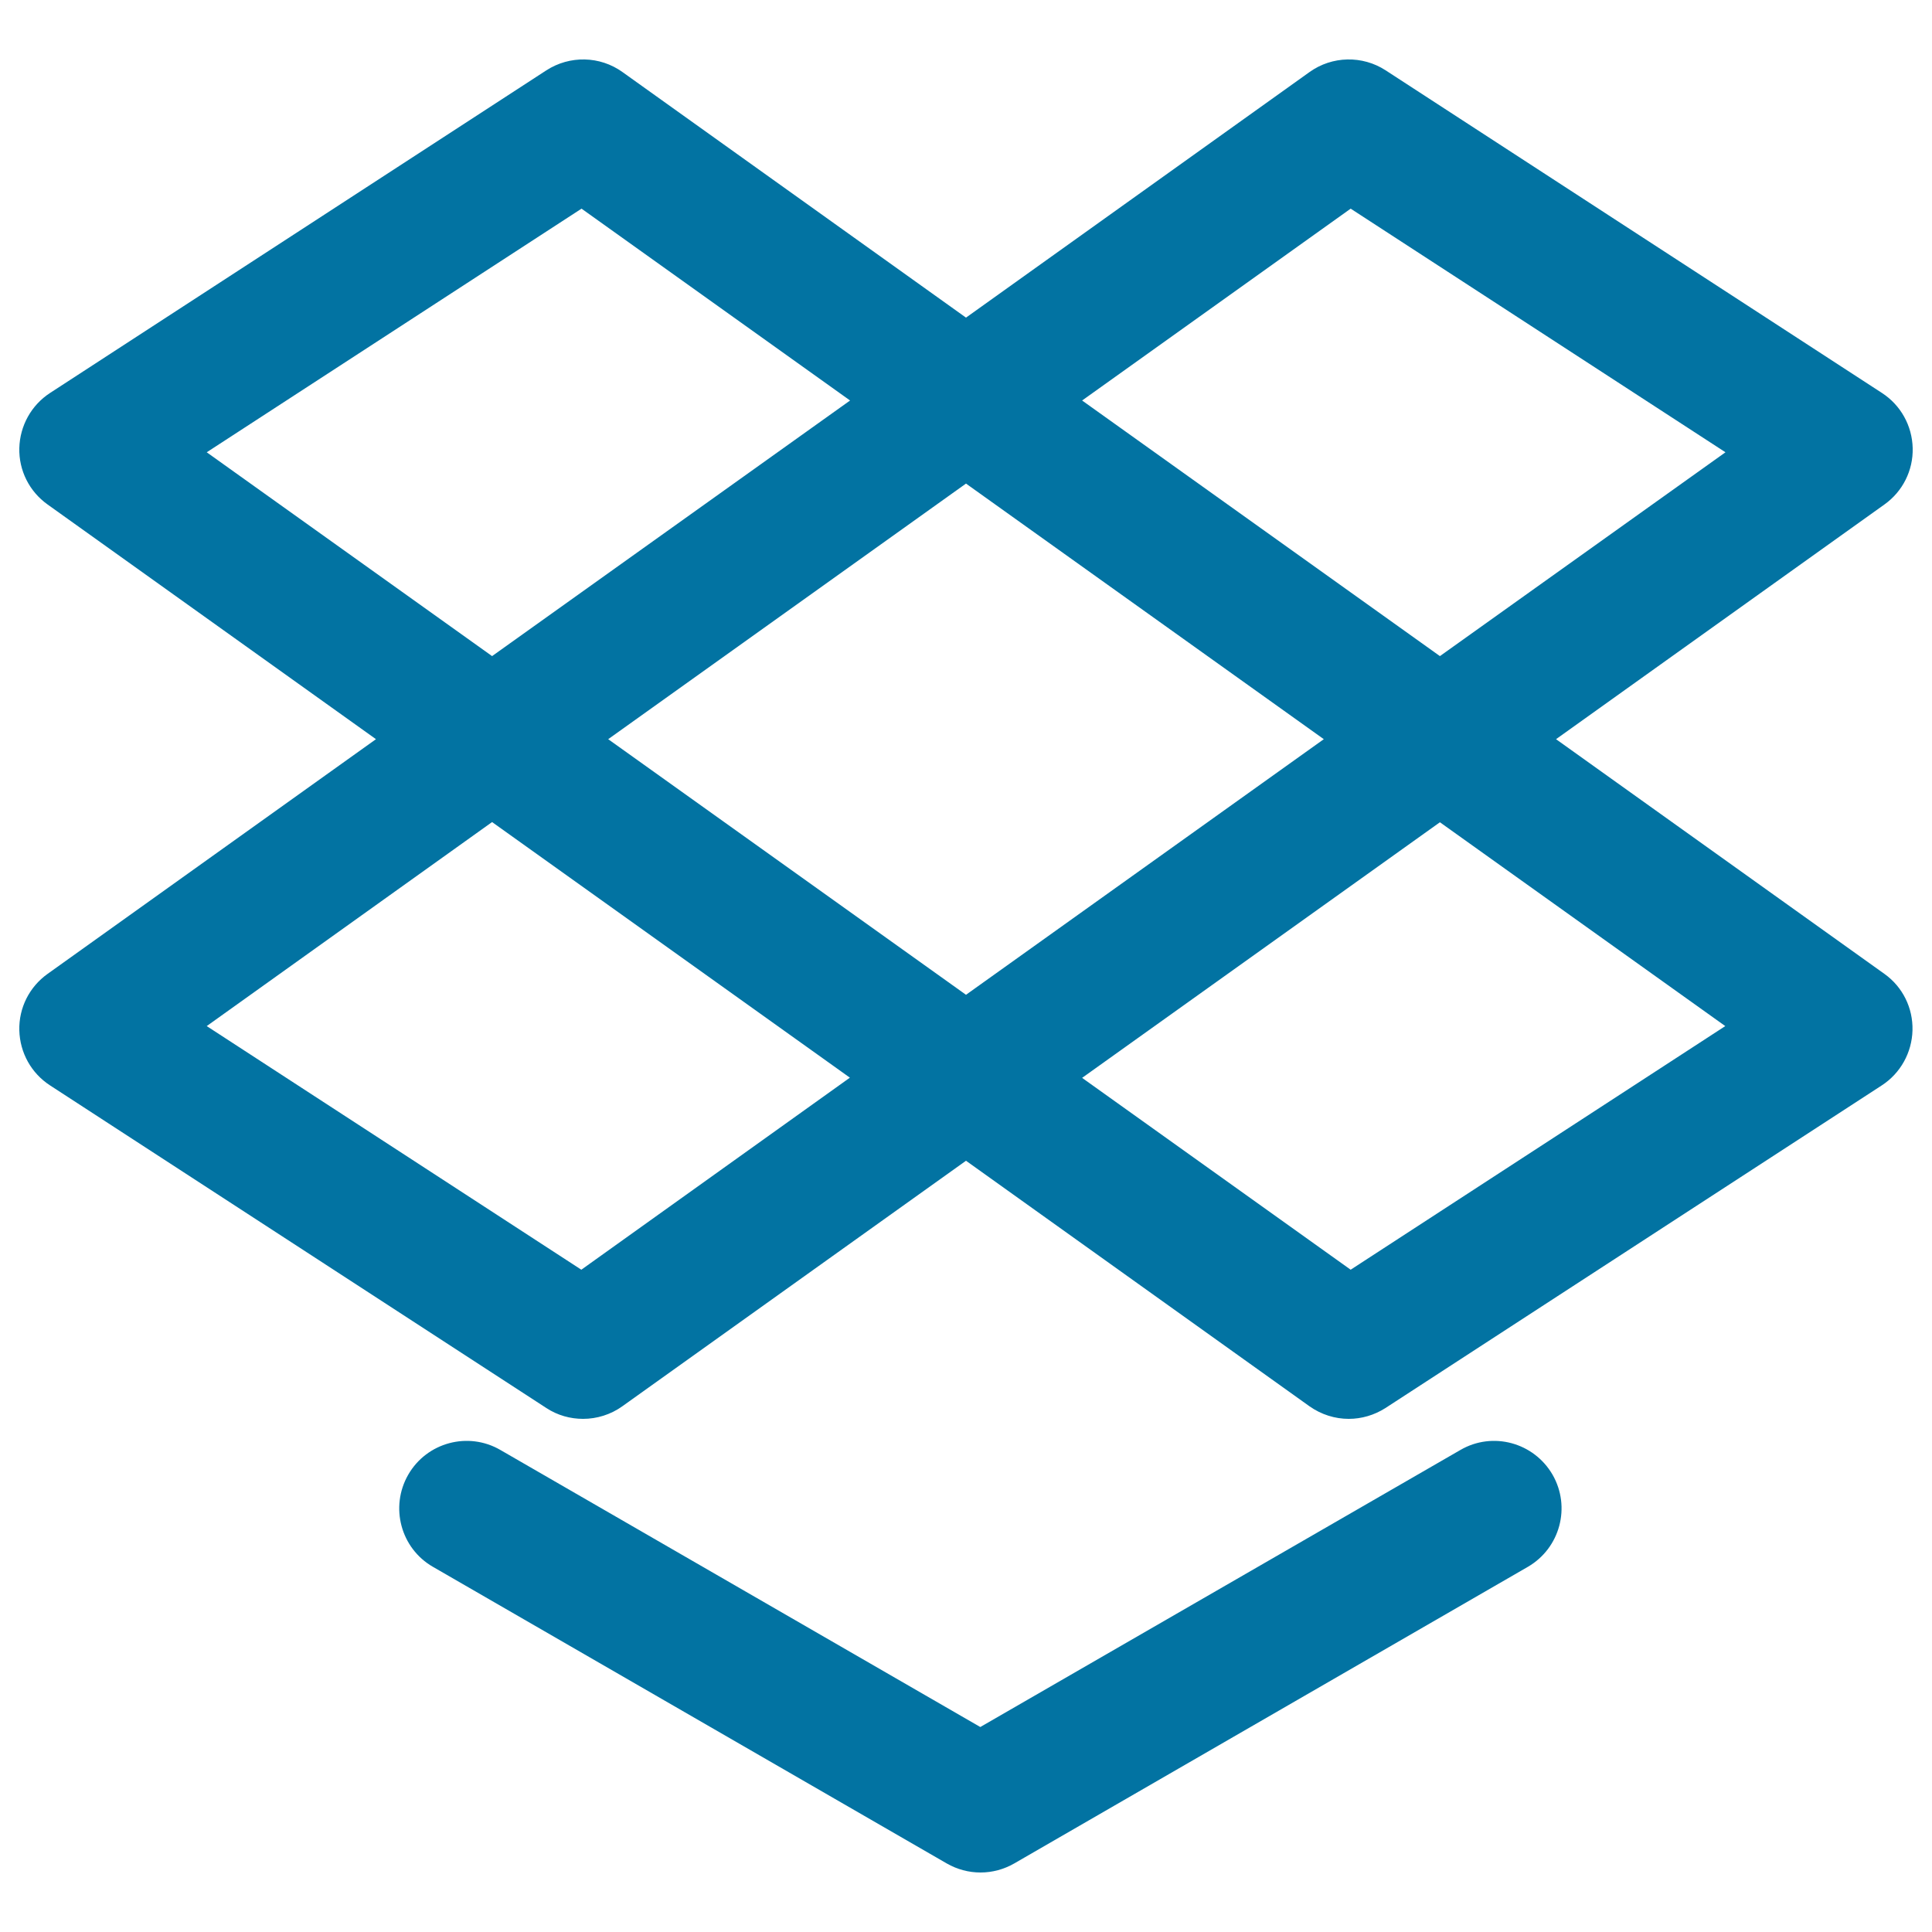
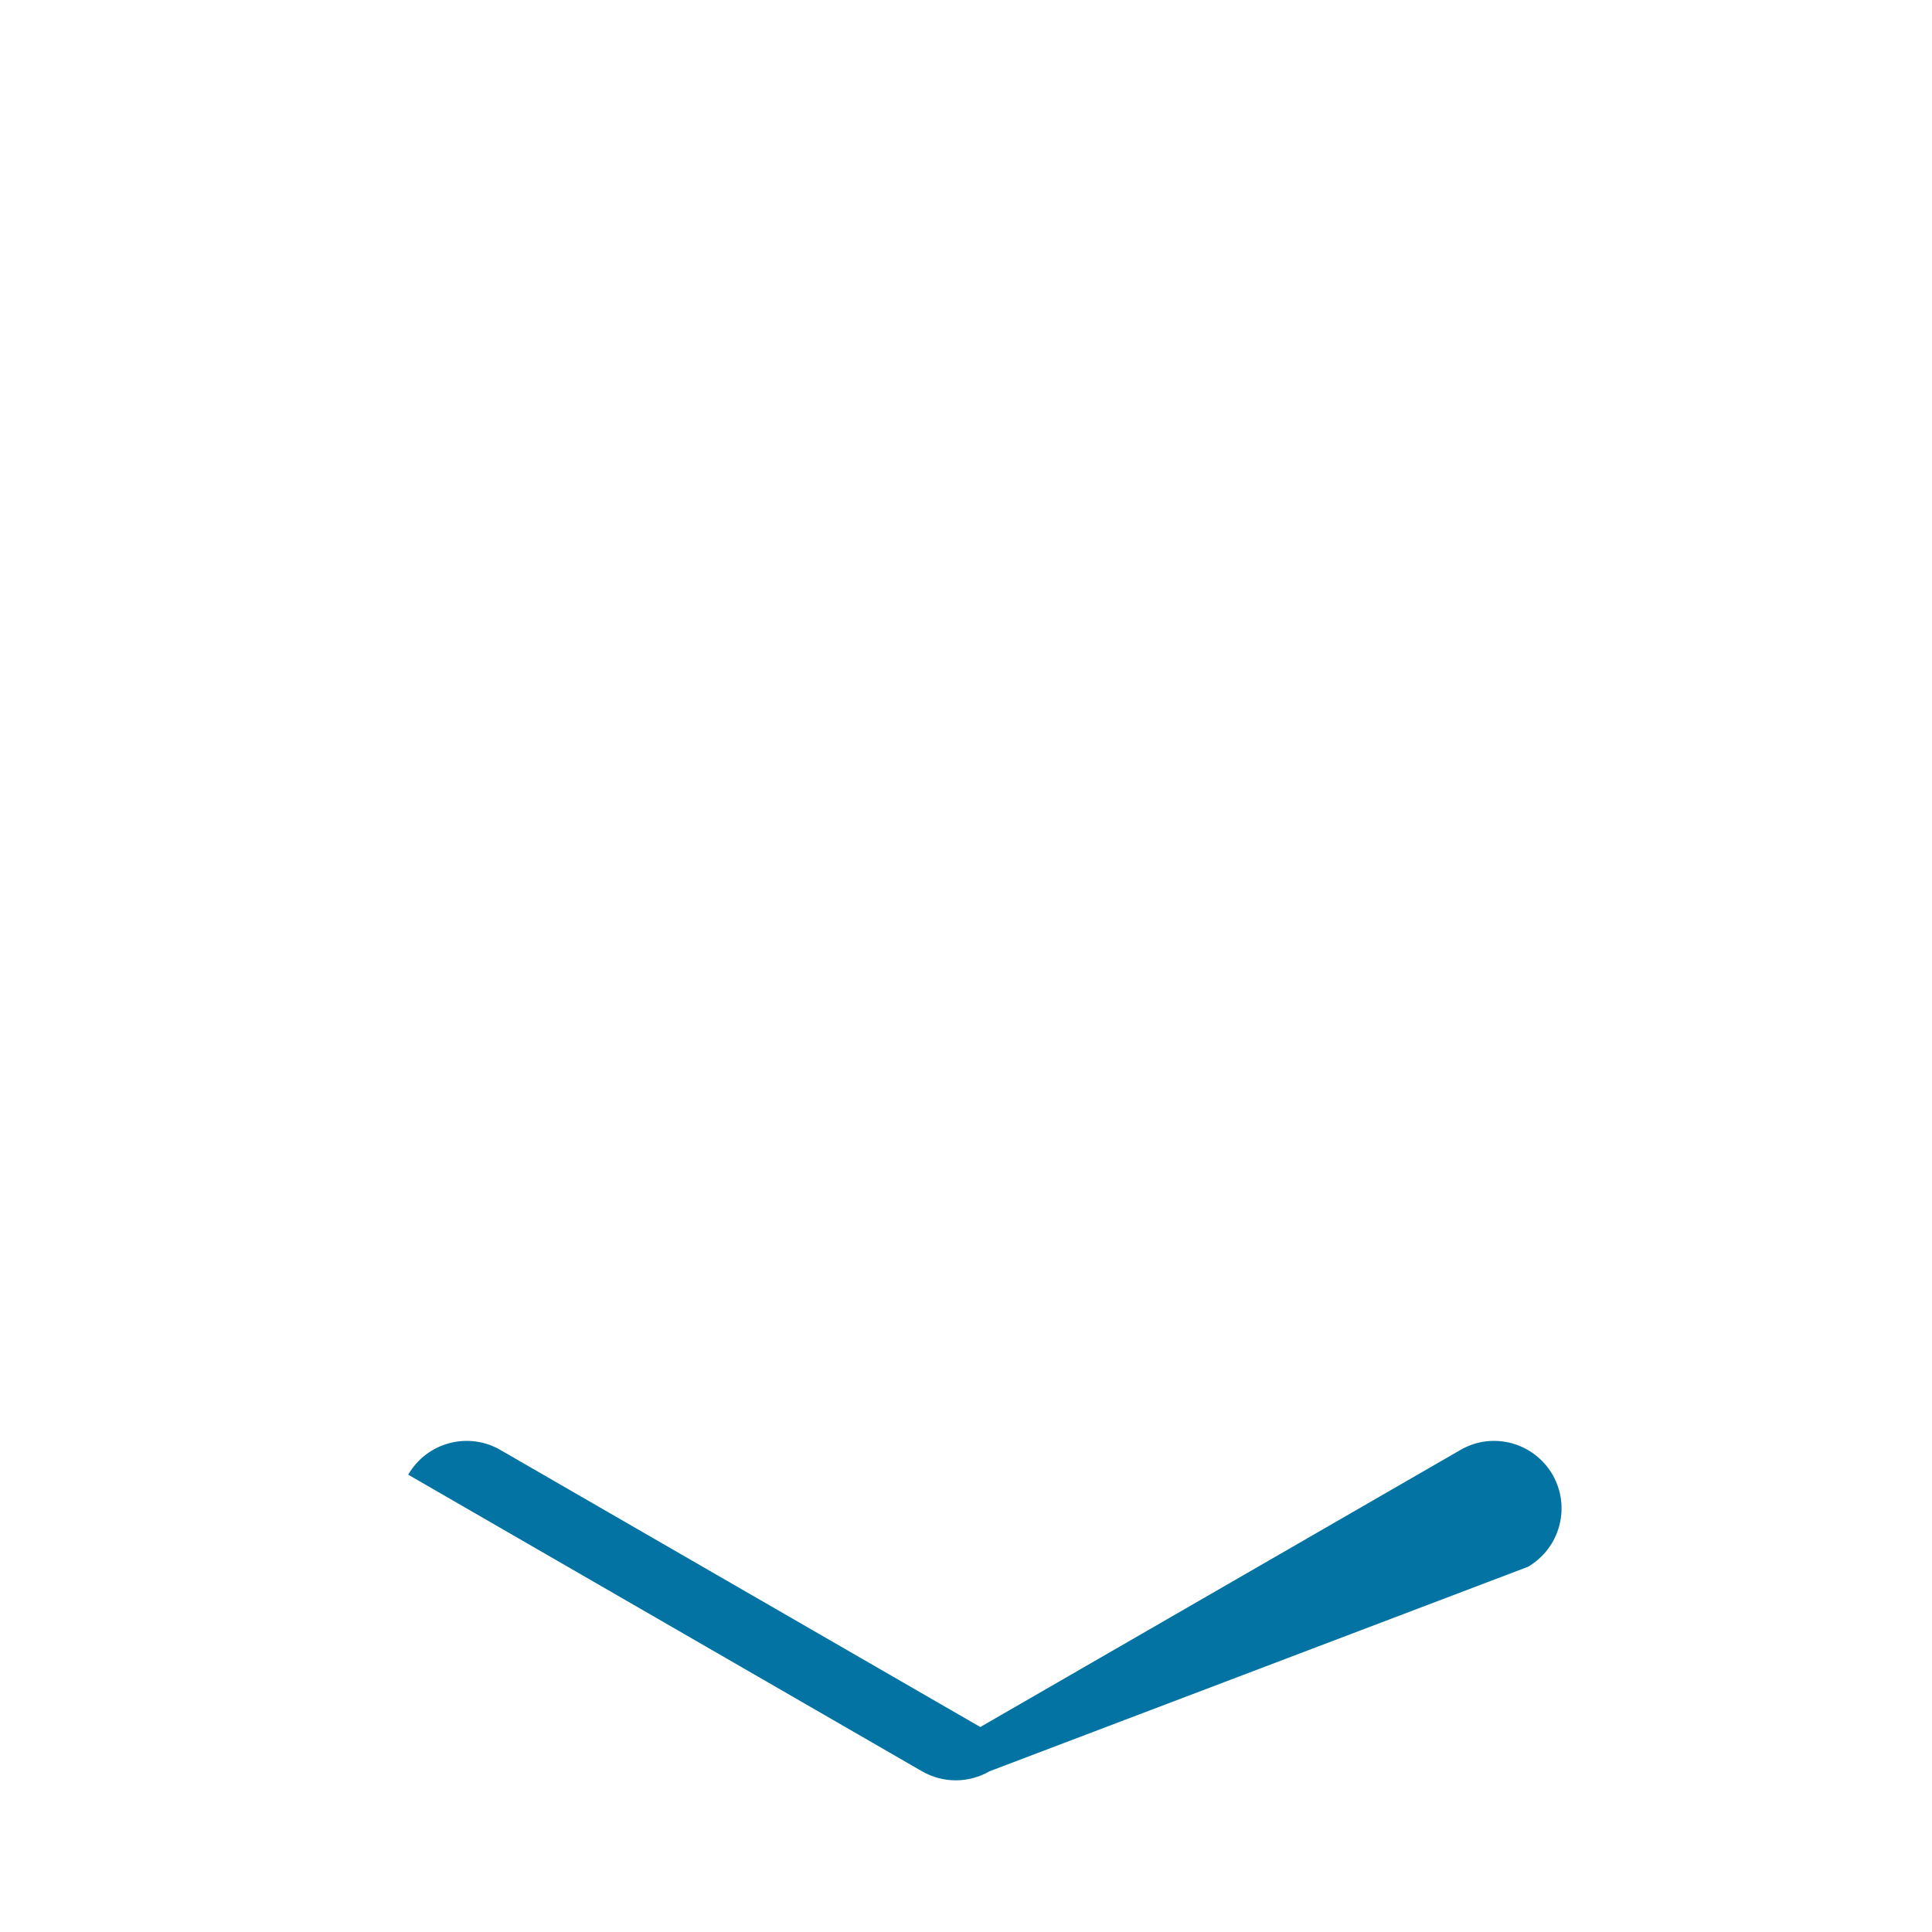
<svg xmlns="http://www.w3.org/2000/svg" viewBox="0 0 1000 1000" style="fill:#0273a2">
  <title>Dropbox Logo SVG icon</title>
  <g>
-     <path d="M755.9,750.5L507.4,893.9L259,750.5c-16.7-9.7-38.1-3.9-47.7,12.8c-9.6,16.7-3.9,38.1,12.8,47.7l265.9,153.5c5.4,3.1,11.4,4.7,17.5,4.7s12.1-1.6,17.5-4.7L790.8,811c16.7-9.7,22.4-31,12.8-47.7C793.9,746.6,772.6,740.8,755.9,750.5z" />
-     <path d="M975.4,504.1l-170-121.5l170-121.5c9.4-6.7,14.9-17.6,14.6-29.2c-0.3-11.6-6.2-22.2-15.9-28.5l-256.9-167c-12-7.8-27.7-7.5-39.4,0.9L500,164.4L322.2,37.3c-11.7-8.4-27.3-8.7-39.4-0.9l-256.9,167c-9.7,6.3-15.6,17-15.9,28.5c-0.3,11.6,5.2,22.5,14.6,29.2l170,121.5l-170,121.5c-9.4,6.7-14.9,17.6-14.6,29.2c0.3,11.6,6.2,22.2,15.9,28.5l256.9,167c5.8,3.8,12.4,5.6,19,5.6c7.1,0,14.3-2.2,20.3-6.5L500,600.8l177.8,127.1c6.1,4.3,13.2,6.5,20.3,6.5c6.6,0,13.2-1.9,19-5.6l256.9-167c9.7-6.3,15.6-17,15.9-28.5C990.2,521.7,984.8,510.8,975.4,504.1z M699.1,108l194,126.1L745.3,339.6L560.1,207.3L699.1,108z M685.2,382.6L500,514.9L314.8,382.6L500,250.3L685.2,382.6z M107,234.1l194-126.1l139,99.3L254.7,339.6L107,234.1z M300.9,657.2L107,531.1l147.7-105.6l185.2,132.3L300.9,657.2z M699.1,657.2l-139-99.3l185.2-132.3L893,531.1L699.1,657.2z" />
+     <path d="M755.9,750.5L507.4,893.9L259,750.5c-16.7-9.7-38.1-3.9-47.7,12.8l265.9,153.5c5.4,3.1,11.4,4.7,17.5,4.7s12.1-1.6,17.5-4.7L790.8,811c16.7-9.7,22.4-31,12.8-47.7C793.9,746.6,772.6,740.8,755.9,750.5z" />
  </g>
</svg>